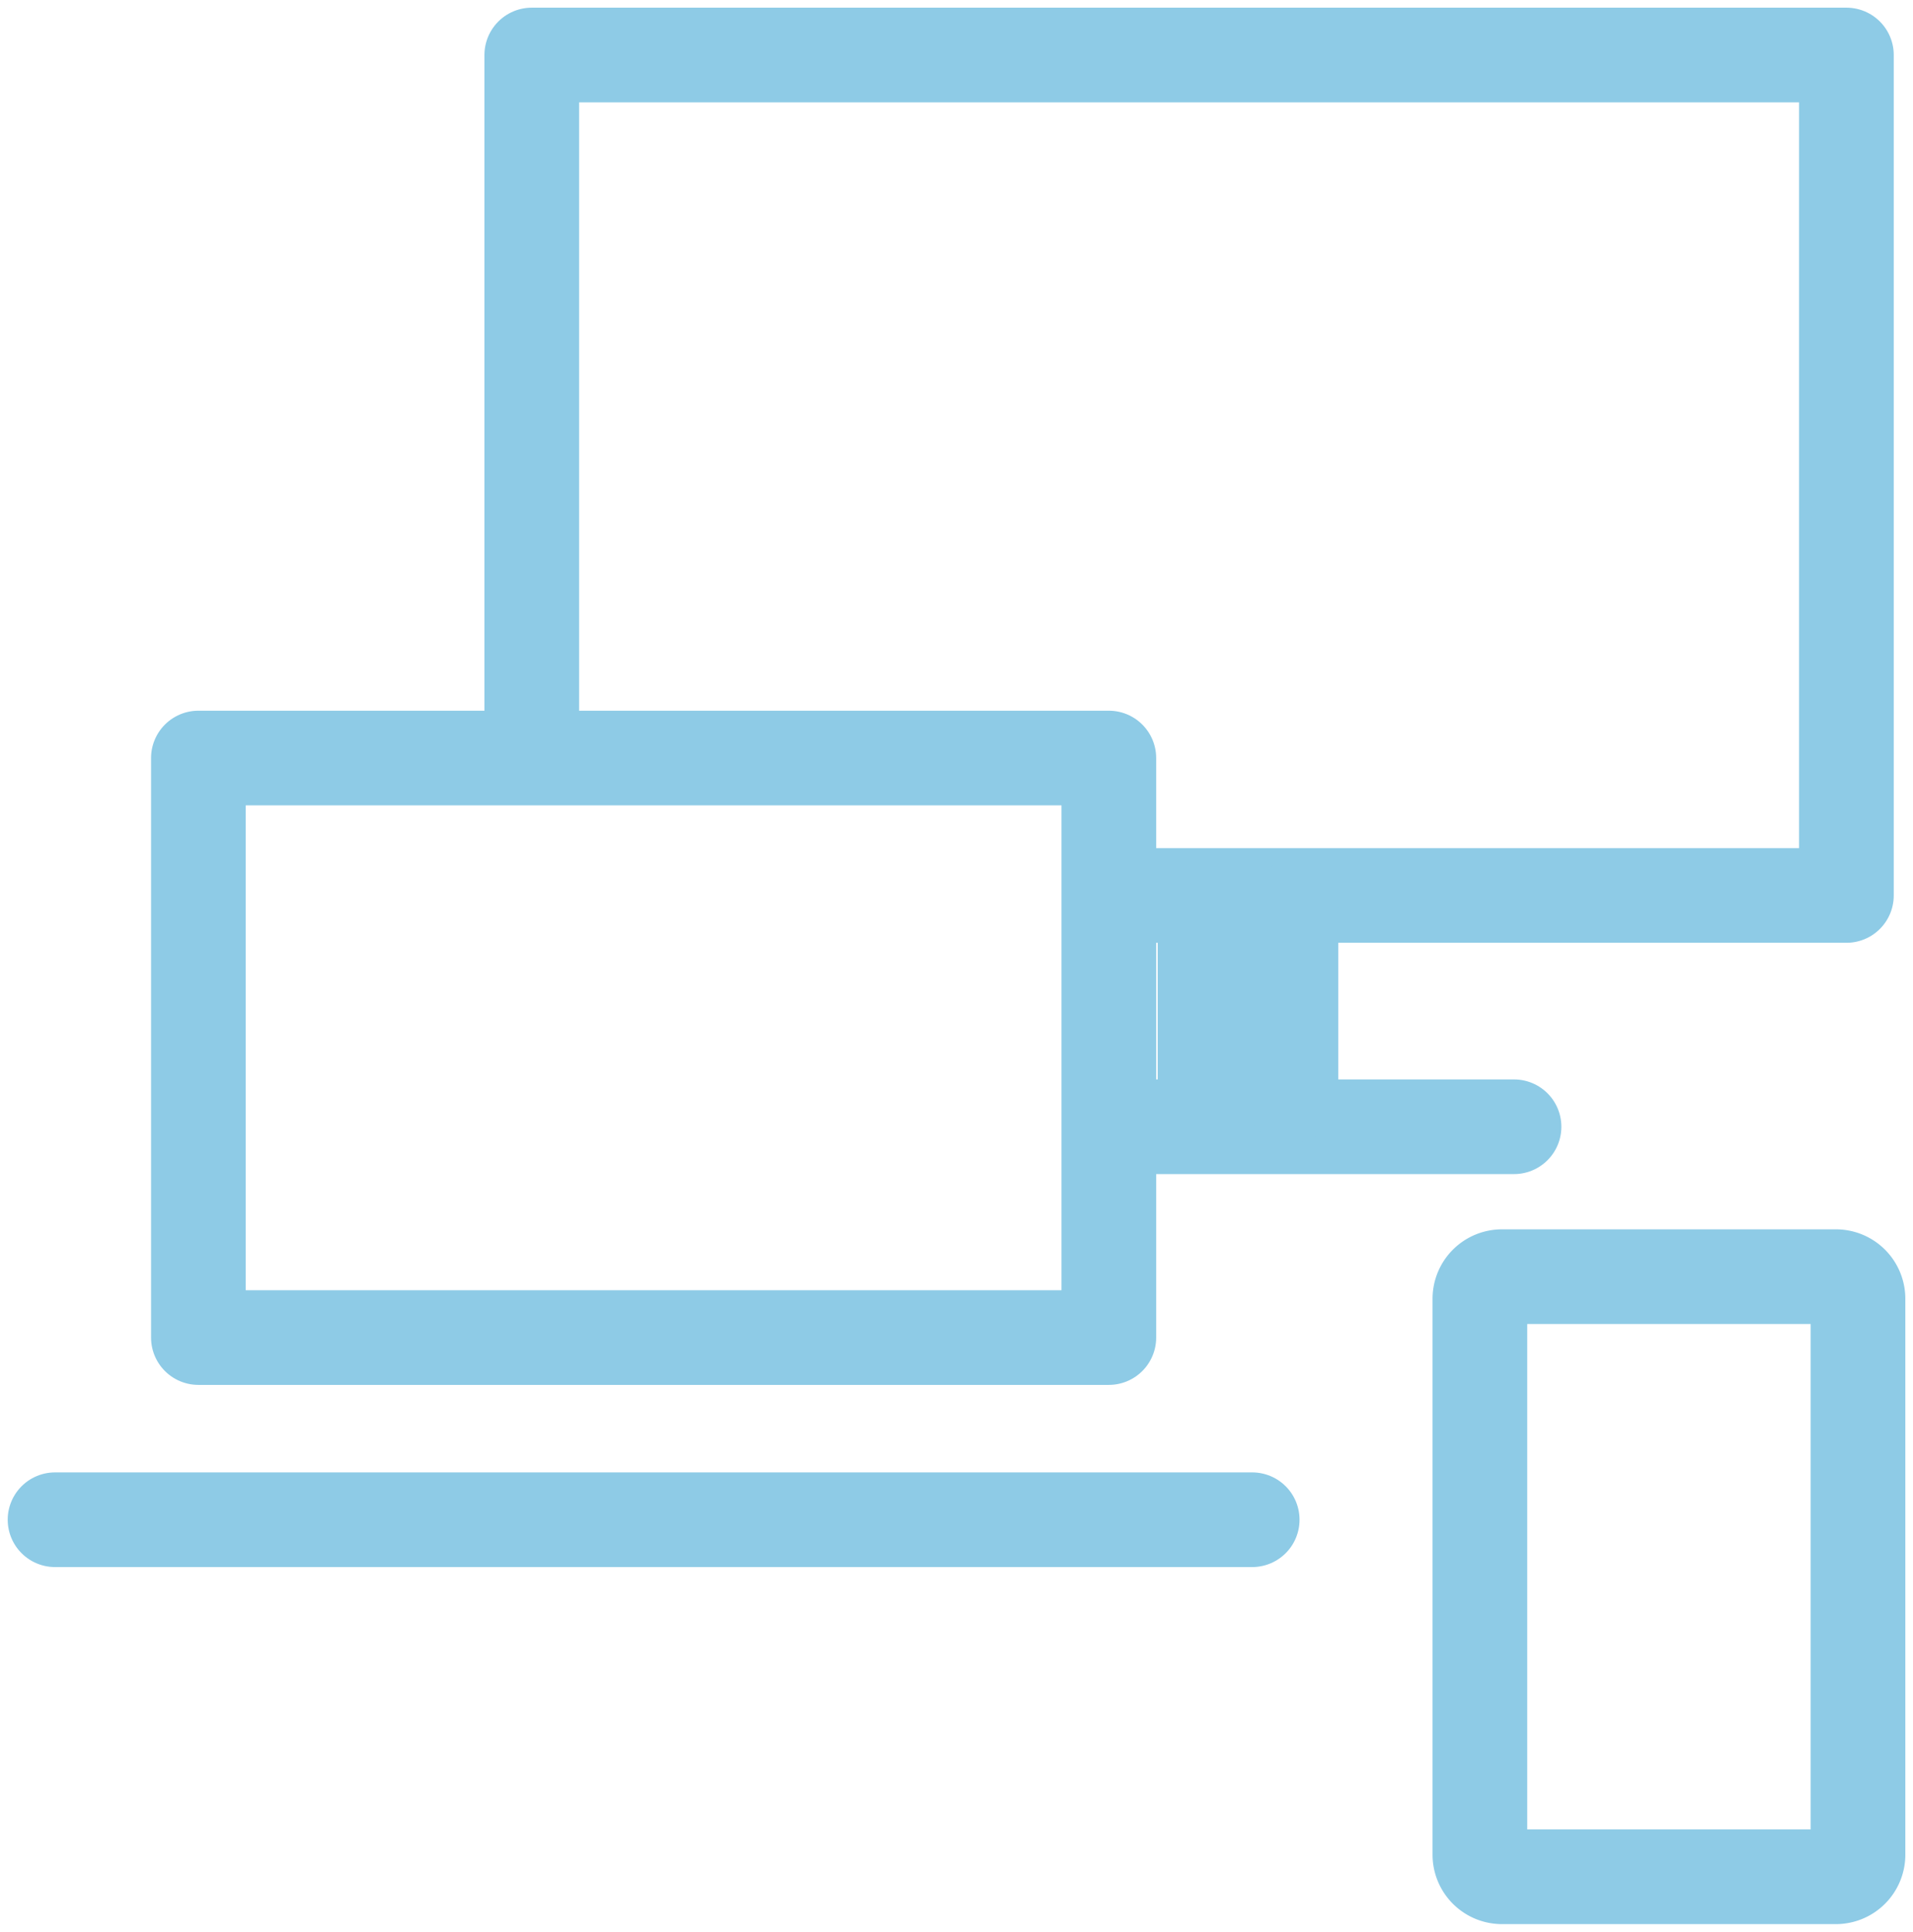
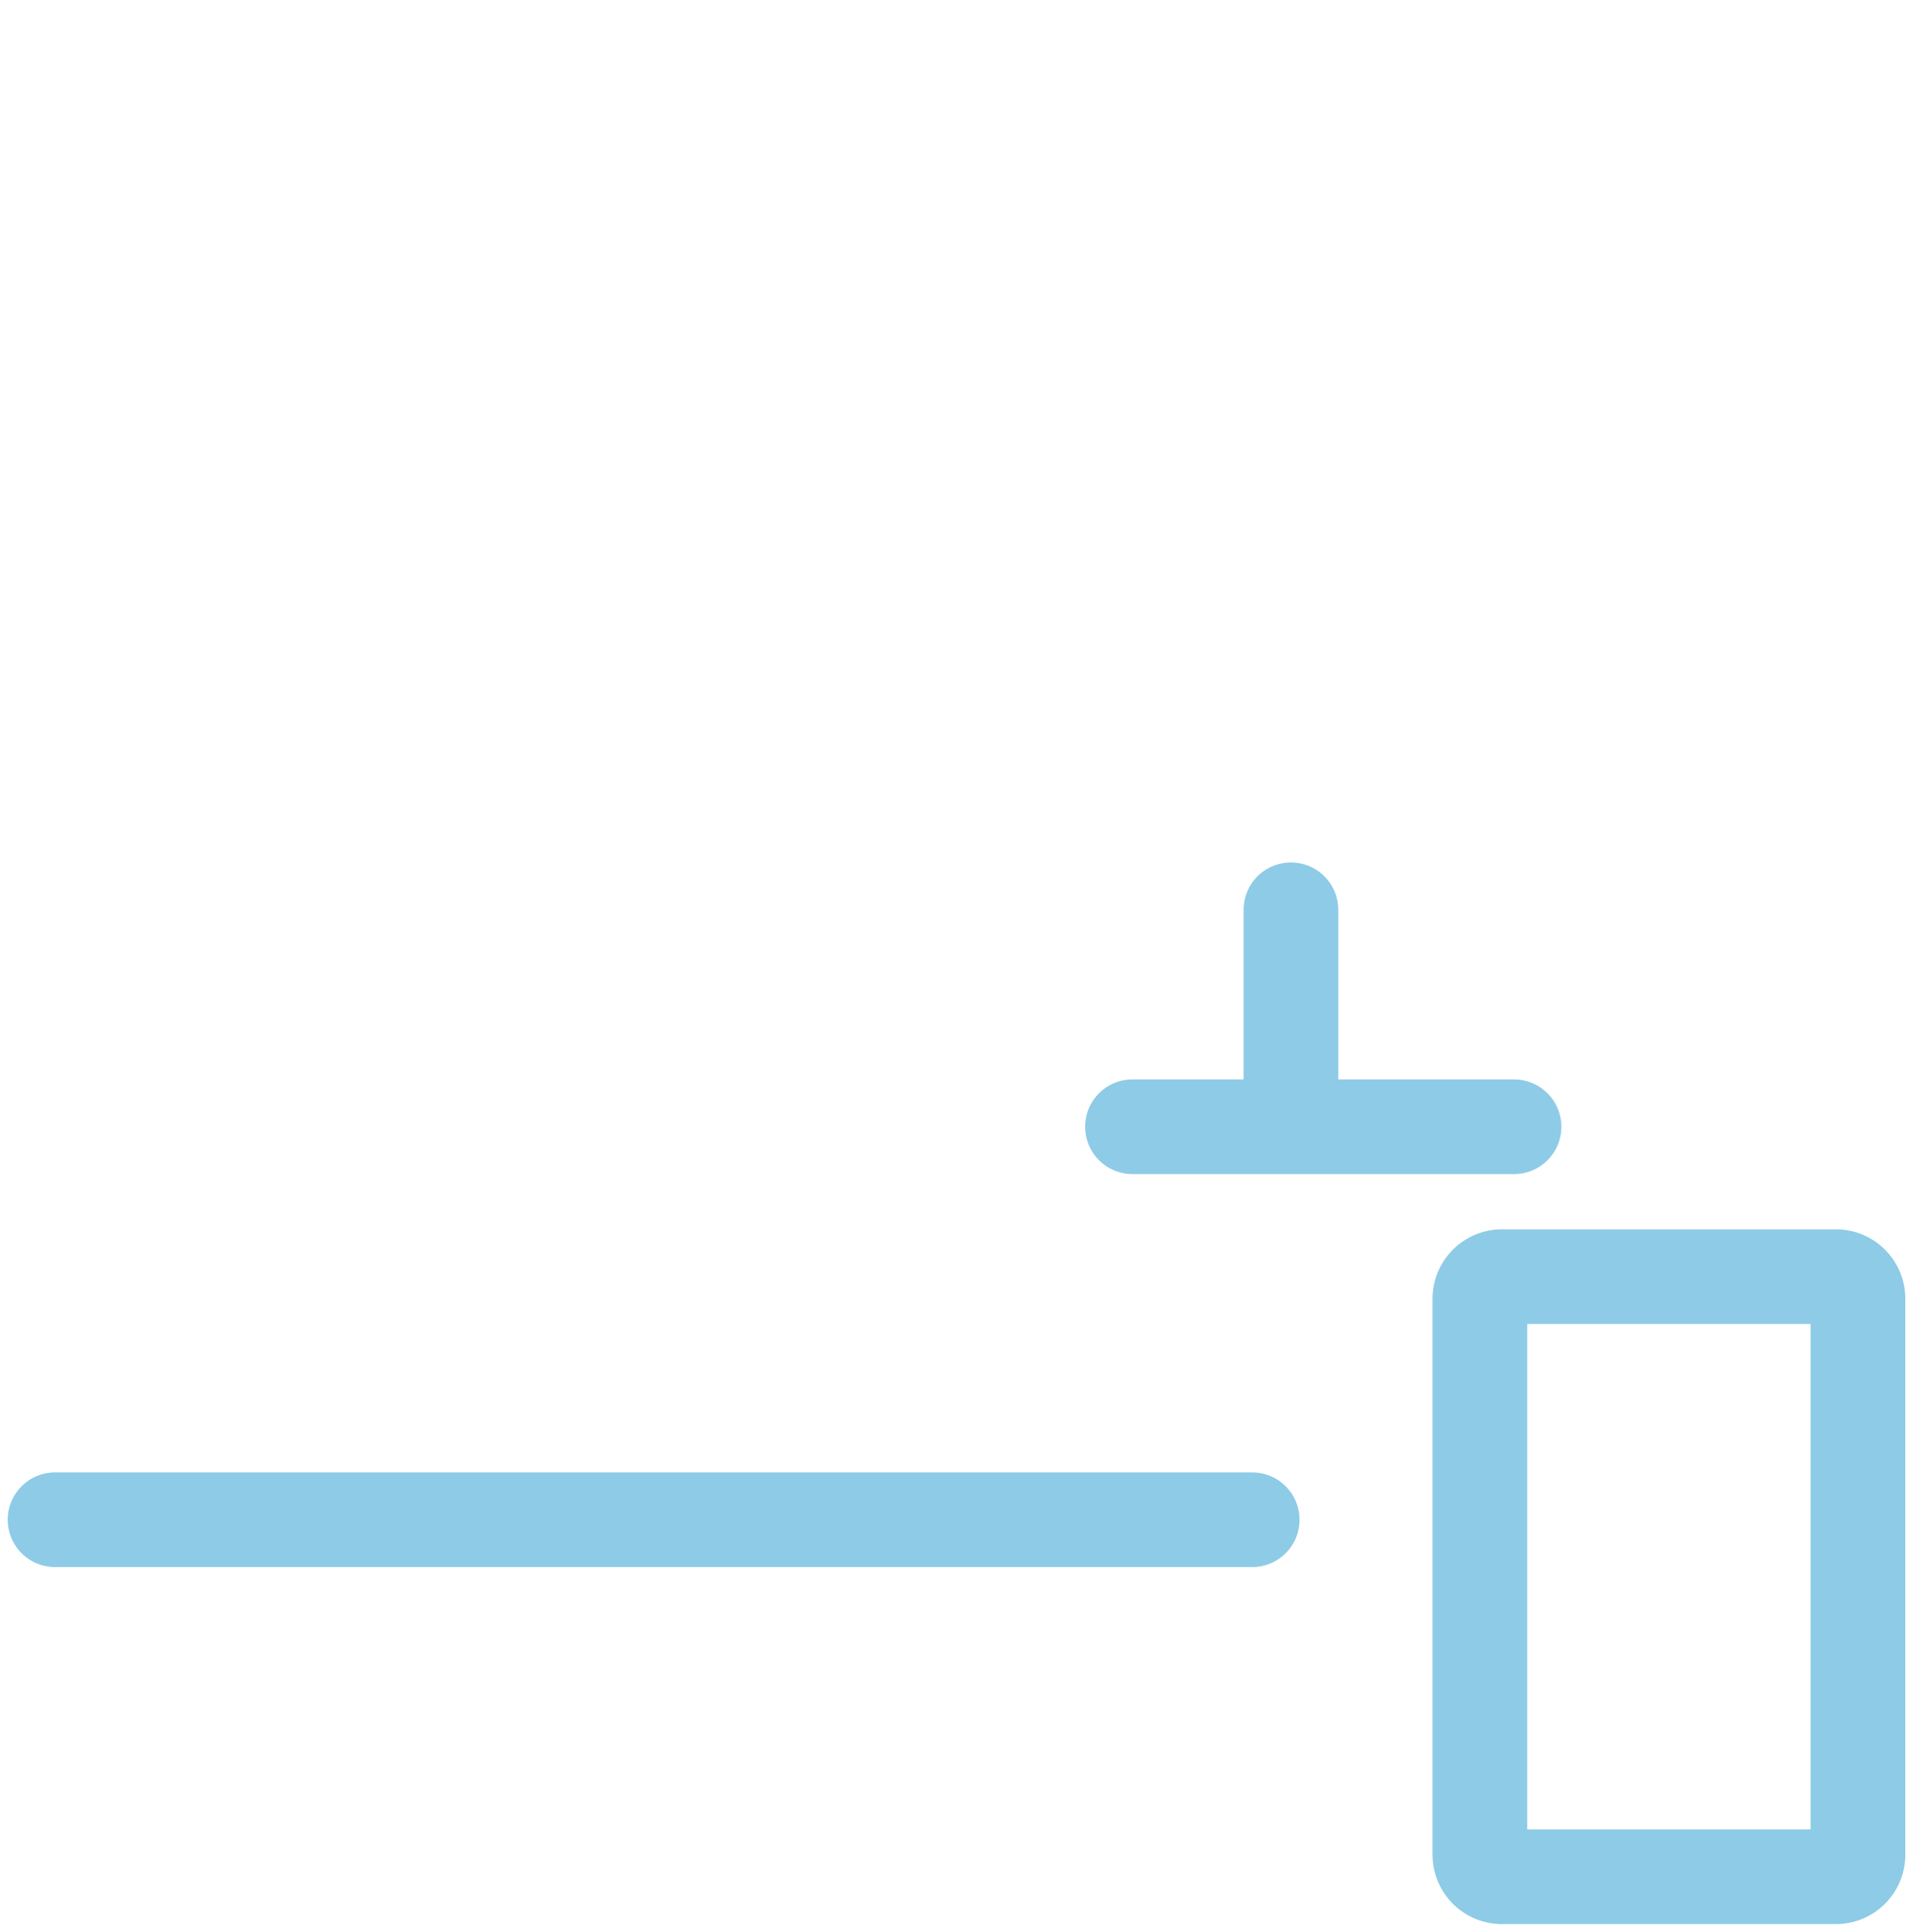
<svg xmlns="http://www.w3.org/2000/svg" width="60.621" height="61.219" viewBox="0 0 60.621 61.219">
  <defs>
    <clipPath id="clip-path">
      <path id="Path_437" data-name="Path 437" d="M0,0H60.621V61.219H0Z" fill="none" stroke="#8ecbe6" stroke-width="3" />
    </clipPath>
    <clipPath id="clip-path-2">
      <rect id="Rectangle_256" data-name="Rectangle 256" width="60.621" height="61.219" fill="none" stroke="#8ecbe6" stroke-width="3" />
    </clipPath>
  </defs>
  <g id="Group_2666" data-name="Group 2666" transform="translate(0 0)">
    <g id="Group_332" data-name="Group 332" transform="translate(0 0)">
      <g id="Mask_Group_3" data-name="Mask Group 3" clip-path="url(#clip-path)">
-         <rect id="Rectangle_253" data-name="Rectangle 253" width="28.851" height="18.366" transform="translate(6.287 24.023)" fill="none" stroke="#8ecbe6" stroke-linecap="round" stroke-linejoin="round" stroke-width="3" />
-         <path id="Path_436" data-name="Path 436" d="M28.549,27.595H50.937V.96H9.277V22.172" transform="translate(7.574 0.783)" fill="none" stroke="#8ecbe6" stroke-linecap="round" stroke-linejoin="round" stroke-width="3" />
-       </g>
+         </g>
    </g>
-     <line id="Line_15" data-name="Line 15" y1="5.902" transform="translate(38.186 28.808)" fill="none" stroke="#8ecbe6" stroke-linecap="round" stroke-linejoin="round" stroke-width="3" />
    <line id="Line_16" data-name="Line 16" x2="12.092" transform="translate(35.886 35.708)" fill="none" stroke="#8ecbe6" stroke-linecap="round" stroke-linejoin="round" stroke-width="3" />
    <g id="Group_334" data-name="Group 334" transform="translate(0 0)">
      <g id="Group_333" data-name="Group 333" clip-path="url(#clip-path-2)">
        <path id="Rectangle_255" data-name="Rectangle 255" d="M.7,0H11.282a.7.7,0,0,1,.7.7V18.318a.7.7,0,0,1-.7.7H.7a.7.7,0,0,1-.7-.7V.7A.7.7,0,0,1,.7,0Z" transform="translate(46.896 40.459)" fill="none" stroke="#8ecbe6" stroke-linecap="round" stroke-linejoin="round" stroke-width="3" />
        <line id="Line_17" data-name="Line 17" y1="5.902" transform="translate(40.908 28.832)" fill="none" stroke="#8ecbe6" stroke-linecap="round" stroke-linejoin="round" stroke-width="3" />
        <line id="Line_18" data-name="Line 18" x2="37.937" transform="translate(1.744 48.162)" fill="none" stroke="#8ecbe6" stroke-linecap="round" stroke-linejoin="round" stroke-width="3" />
      </g>
    </g>
  </g>
</svg>